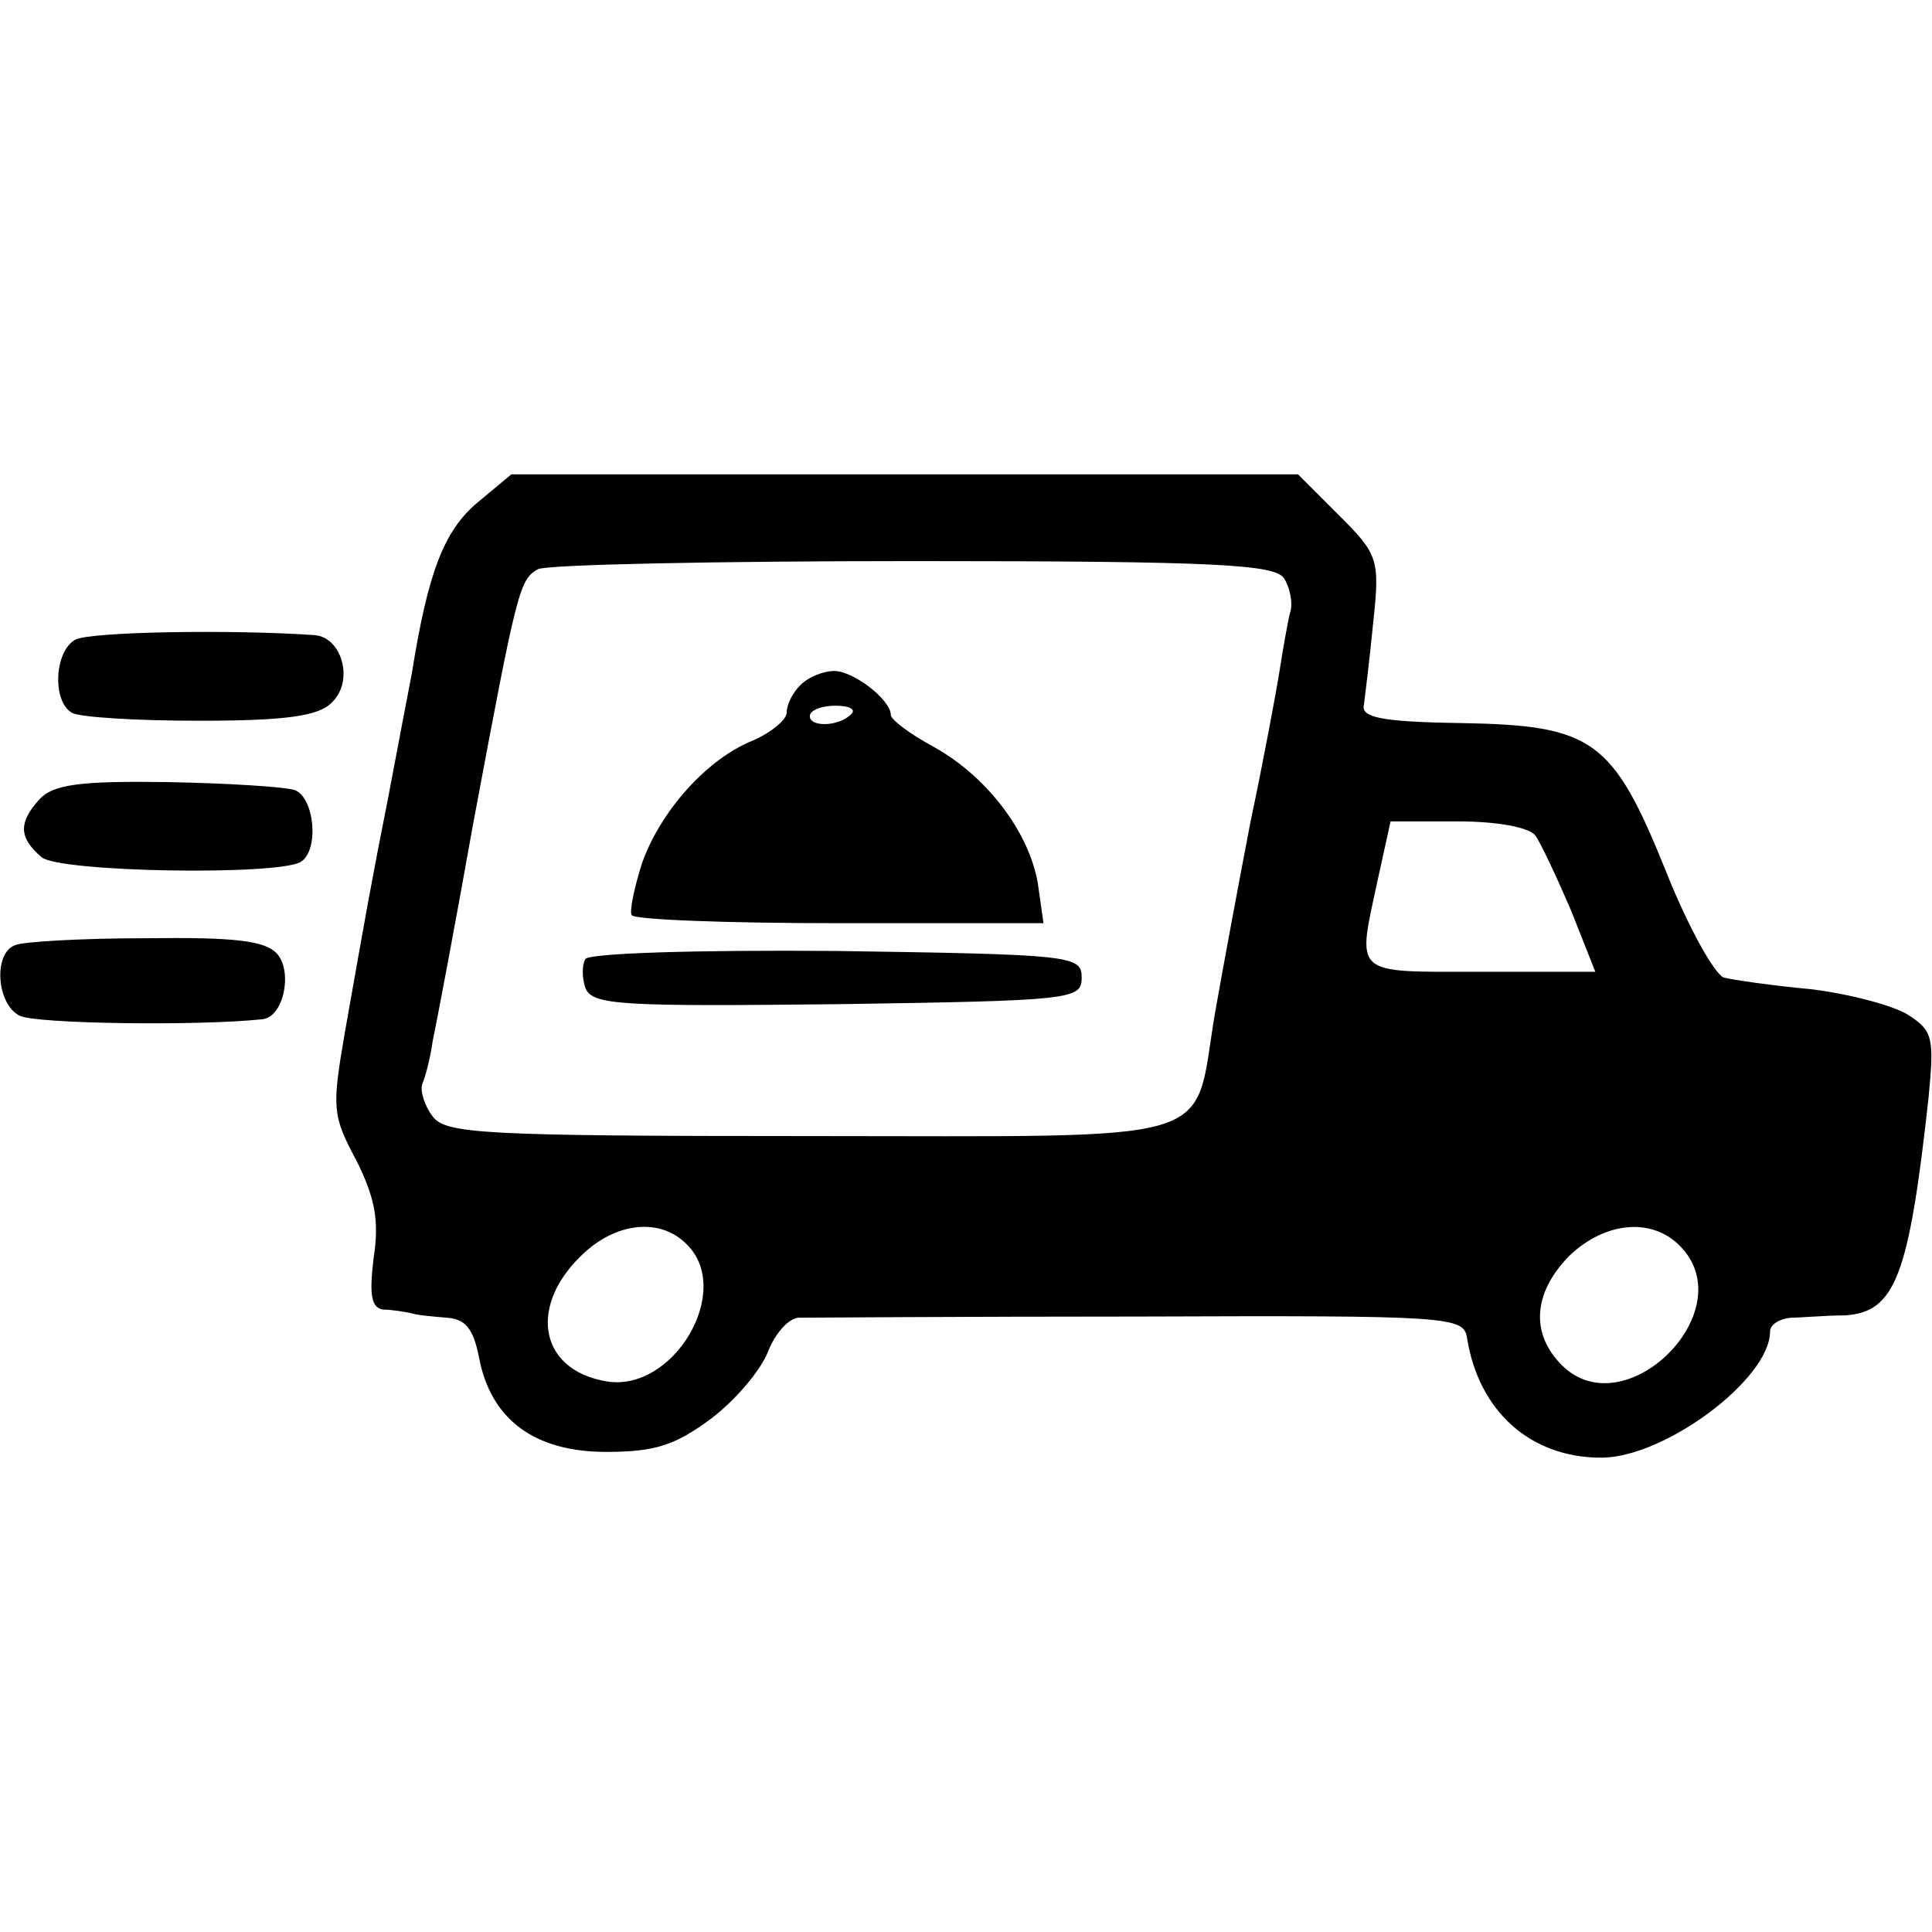
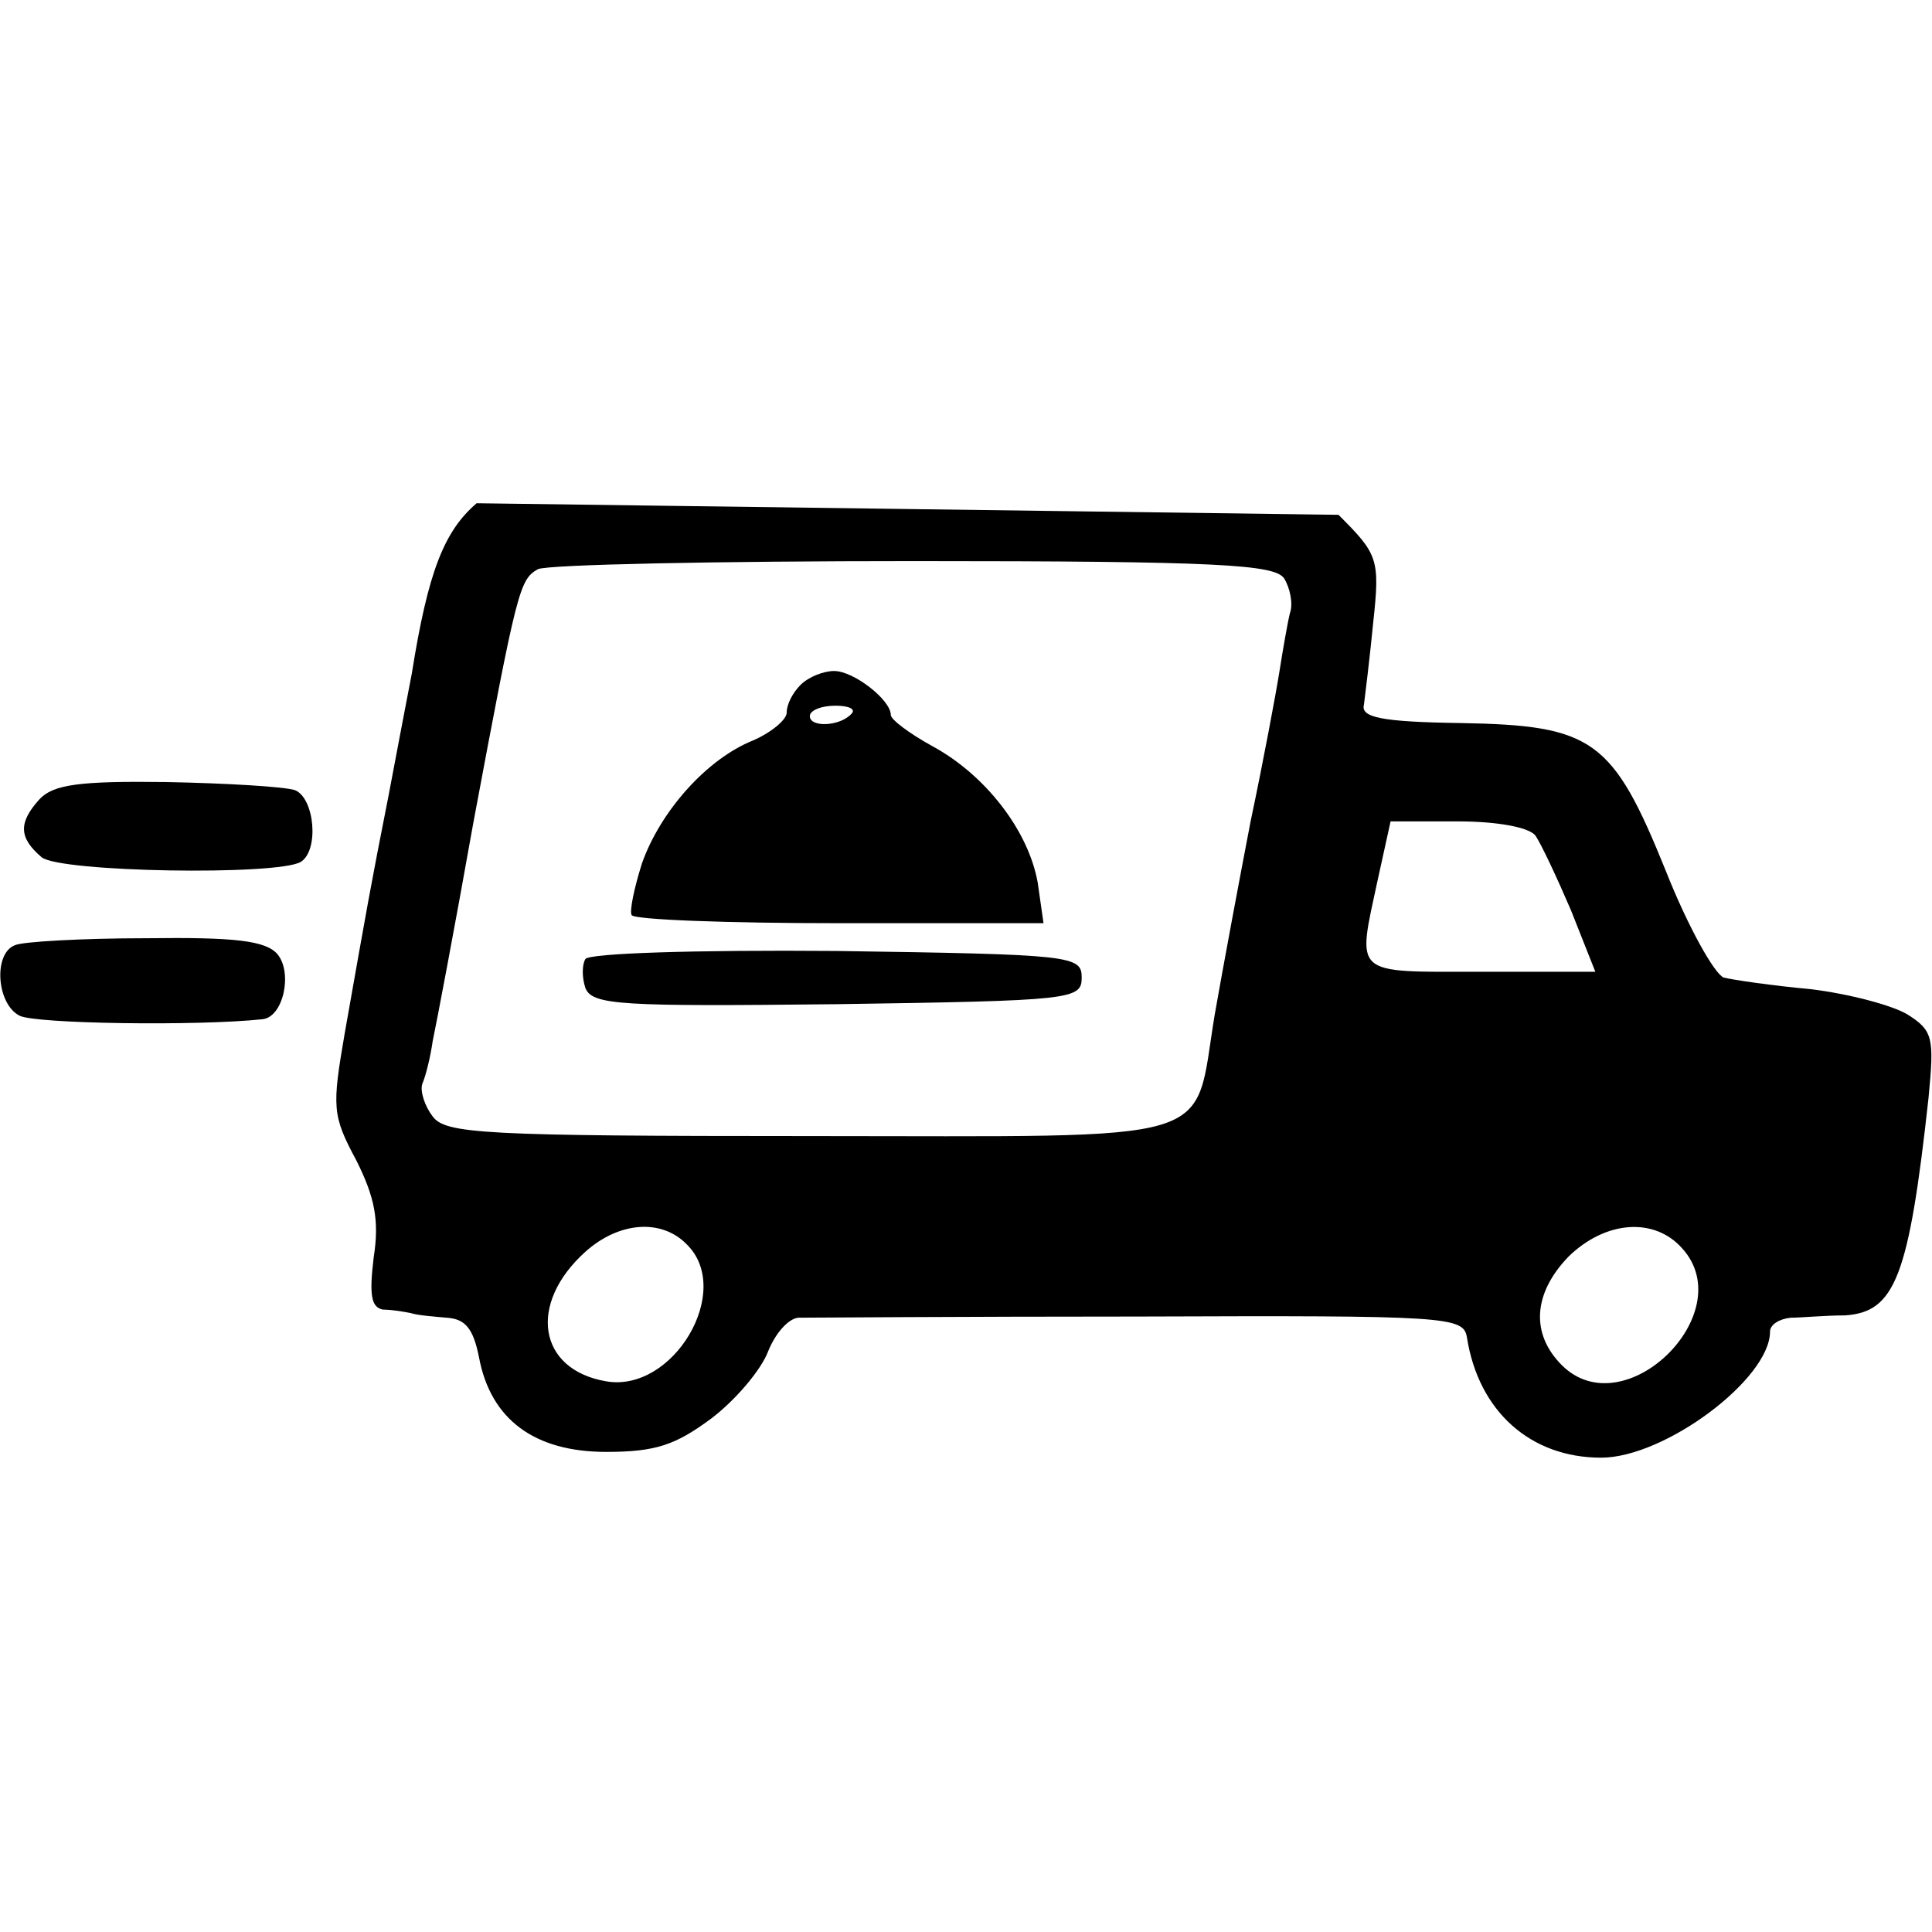
<svg xmlns="http://www.w3.org/2000/svg" version="1.0" width="167pt" height="167pt" viewBox="0 0 167 167" preserveAspectRatio="xMidYMid meet">
  <g transform="translate(0,167) scale(0.1,-0.1)" fill="#000000" stroke="none">
-     <path d="M412 1235 c-28 -24 -42 -59 -56 -147 -3 -15 -12 -63 -20 -105 -16 -81 -18 -93 -38 -206 -11 -64 -11 -71 10 -110 16 -32 20 -52 15 -84 -4 -33 -2 -43 8 -45 8 0 19 -2 24 -3 6 -2 20 -3 31 -4 16 -1 23 -9 28 -34 10 -54 48 -82 110 -82 43 0 60 6 91 29 21 16 43 42 49 58 6 15 17 28 26 29 8 0 141 1 295 1 267 1 280 0 283 -18 10 -64 55 -104 116 -104 55 0 146 68 146 109 0 6 8 11 18 12 9 0 30 2 47 2 43 3 55 33 72 188 5 52 4 58 -18 72 -13 8 -51 18 -84 22 -33 3 -67 8 -75 10 -8 3 -31 44 -50 92 -46 114 -63 126 -177 128 -70 1 -87 5 -84 16 1 8 5 40 8 71 6 55 4 59 -30 93 l-35 35 -340 0 -340 0 -30 -25z m698 -65 c5 -8 8 -22 5 -30 -2 -8 -6 -31 -9 -50 -3 -19 -14 -78 -25 -130 -10 -52 -24 -127 -31 -167 -19 -114 11 -105 -350 -105 -283 0 -315 2 -326 17 -7 9 -11 22 -9 28 3 7 7 23 9 37 3 14 19 98 35 188 38 203 40 211 56 220 8 4 154 7 325 7 264 0 312 -3 320 -15z m217 -222 c5 -7 19 -37 31 -65 l21 -53 -100 0 c-111 0 -106 -4 -88 80 l11 50 58 0 c34 0 61 -5 67 -12z m-733 -354 c40 -40 -12 -128 -70 -118 -59 10 -68 67 -18 112 29 26 66 29 88 6z m860 -3 c51 -56 -50 -155 -104 -101 -27 27 -25 62 6 94 32 31 74 34 98 7z" />
+     <path d="M412 1235 c-28 -24 -42 -59 -56 -147 -3 -15 -12 -63 -20 -105 -16 -81 -18 -93 -38 -206 -11 -64 -11 -71 10 -110 16 -32 20 -52 15 -84 -4 -33 -2 -43 8 -45 8 0 19 -2 24 -3 6 -2 20 -3 31 -4 16 -1 23 -9 28 -34 10 -54 48 -82 110 -82 43 0 60 6 91 29 21 16 43 42 49 58 6 15 17 28 26 29 8 0 141 1 295 1 267 1 280 0 283 -18 10 -64 55 -104 116 -104 55 0 146 68 146 109 0 6 8 11 18 12 9 0 30 2 47 2 43 3 55 33 72 188 5 52 4 58 -18 72 -13 8 -51 18 -84 22 -33 3 -67 8 -75 10 -8 3 -31 44 -50 92 -46 114 -63 126 -177 128 -70 1 -87 5 -84 16 1 8 5 40 8 71 6 55 4 59 -30 93 z m698 -65 c5 -8 8 -22 5 -30 -2 -8 -6 -31 -9 -50 -3 -19 -14 -78 -25 -130 -10 -52 -24 -127 -31 -167 -19 -114 11 -105 -350 -105 -283 0 -315 2 -326 17 -7 9 -11 22 -9 28 3 7 7 23 9 37 3 14 19 98 35 188 38 203 40 211 56 220 8 4 154 7 325 7 264 0 312 -3 320 -15z m217 -222 c5 -7 19 -37 31 -65 l21 -53 -100 0 c-111 0 -106 -4 -88 80 l11 50 58 0 c34 0 61 -5 67 -12z m-733 -354 c40 -40 -12 -128 -70 -118 -59 10 -68 67 -18 112 29 26 66 29 88 6z m860 -3 c51 -56 -50 -155 -104 -101 -27 27 -25 62 6 94 32 31 74 34 98 7z" />
    <path d="M692 1078 c-7 -7 -12 -17 -12 -24 0 -6 -13 -17 -29 -24 -40 -16 -80 -61 -96 -106 -7 -22 -11 -42 -9 -45 2 -4 83 -7 180 -7 l176 0 -5 35 c-8 45 -45 93 -91 118 -20 11 -36 23 -36 27 0 13 -32 38 -49 38 -9 0 -22 -5 -29 -12z m44 -25 c-10 -11 -36 -12 -36 -2 0 5 10 9 22 9 12 0 18 -3 14 -7z" />
    <path d="M506 841 c-3 -5 -3 -16 0 -25 6 -15 31 -16 218 -14 203 3 211 4 211 23 0 19 -8 20 -212 23 -123 1 -214 -2 -217 -7z" />
-     <path d="M65 1117 c-18 -10 -20 -53 -3 -63 6 -4 56 -7 110 -7 75 0 104 4 115 16 19 18 9 56 -15 58 -71 5 -195 3 -207 -4z" />
    <path d="M34 979 c-18 -20 -18 -33 2 -50 16 -13 204 -16 224 -4 16 10 12 55 -5 62 -9 3 -59 6 -111 7 -75 1 -98 -2 -110 -15z" />
    <path d="M13 853 c-19 -7 -16 -51 4 -61 14 -7 154 -9 210 -3 18 2 26 40 13 56 -10 12 -37 15 -114 14 -55 0 -107 -3 -113 -6z" />
  </g>
</svg>